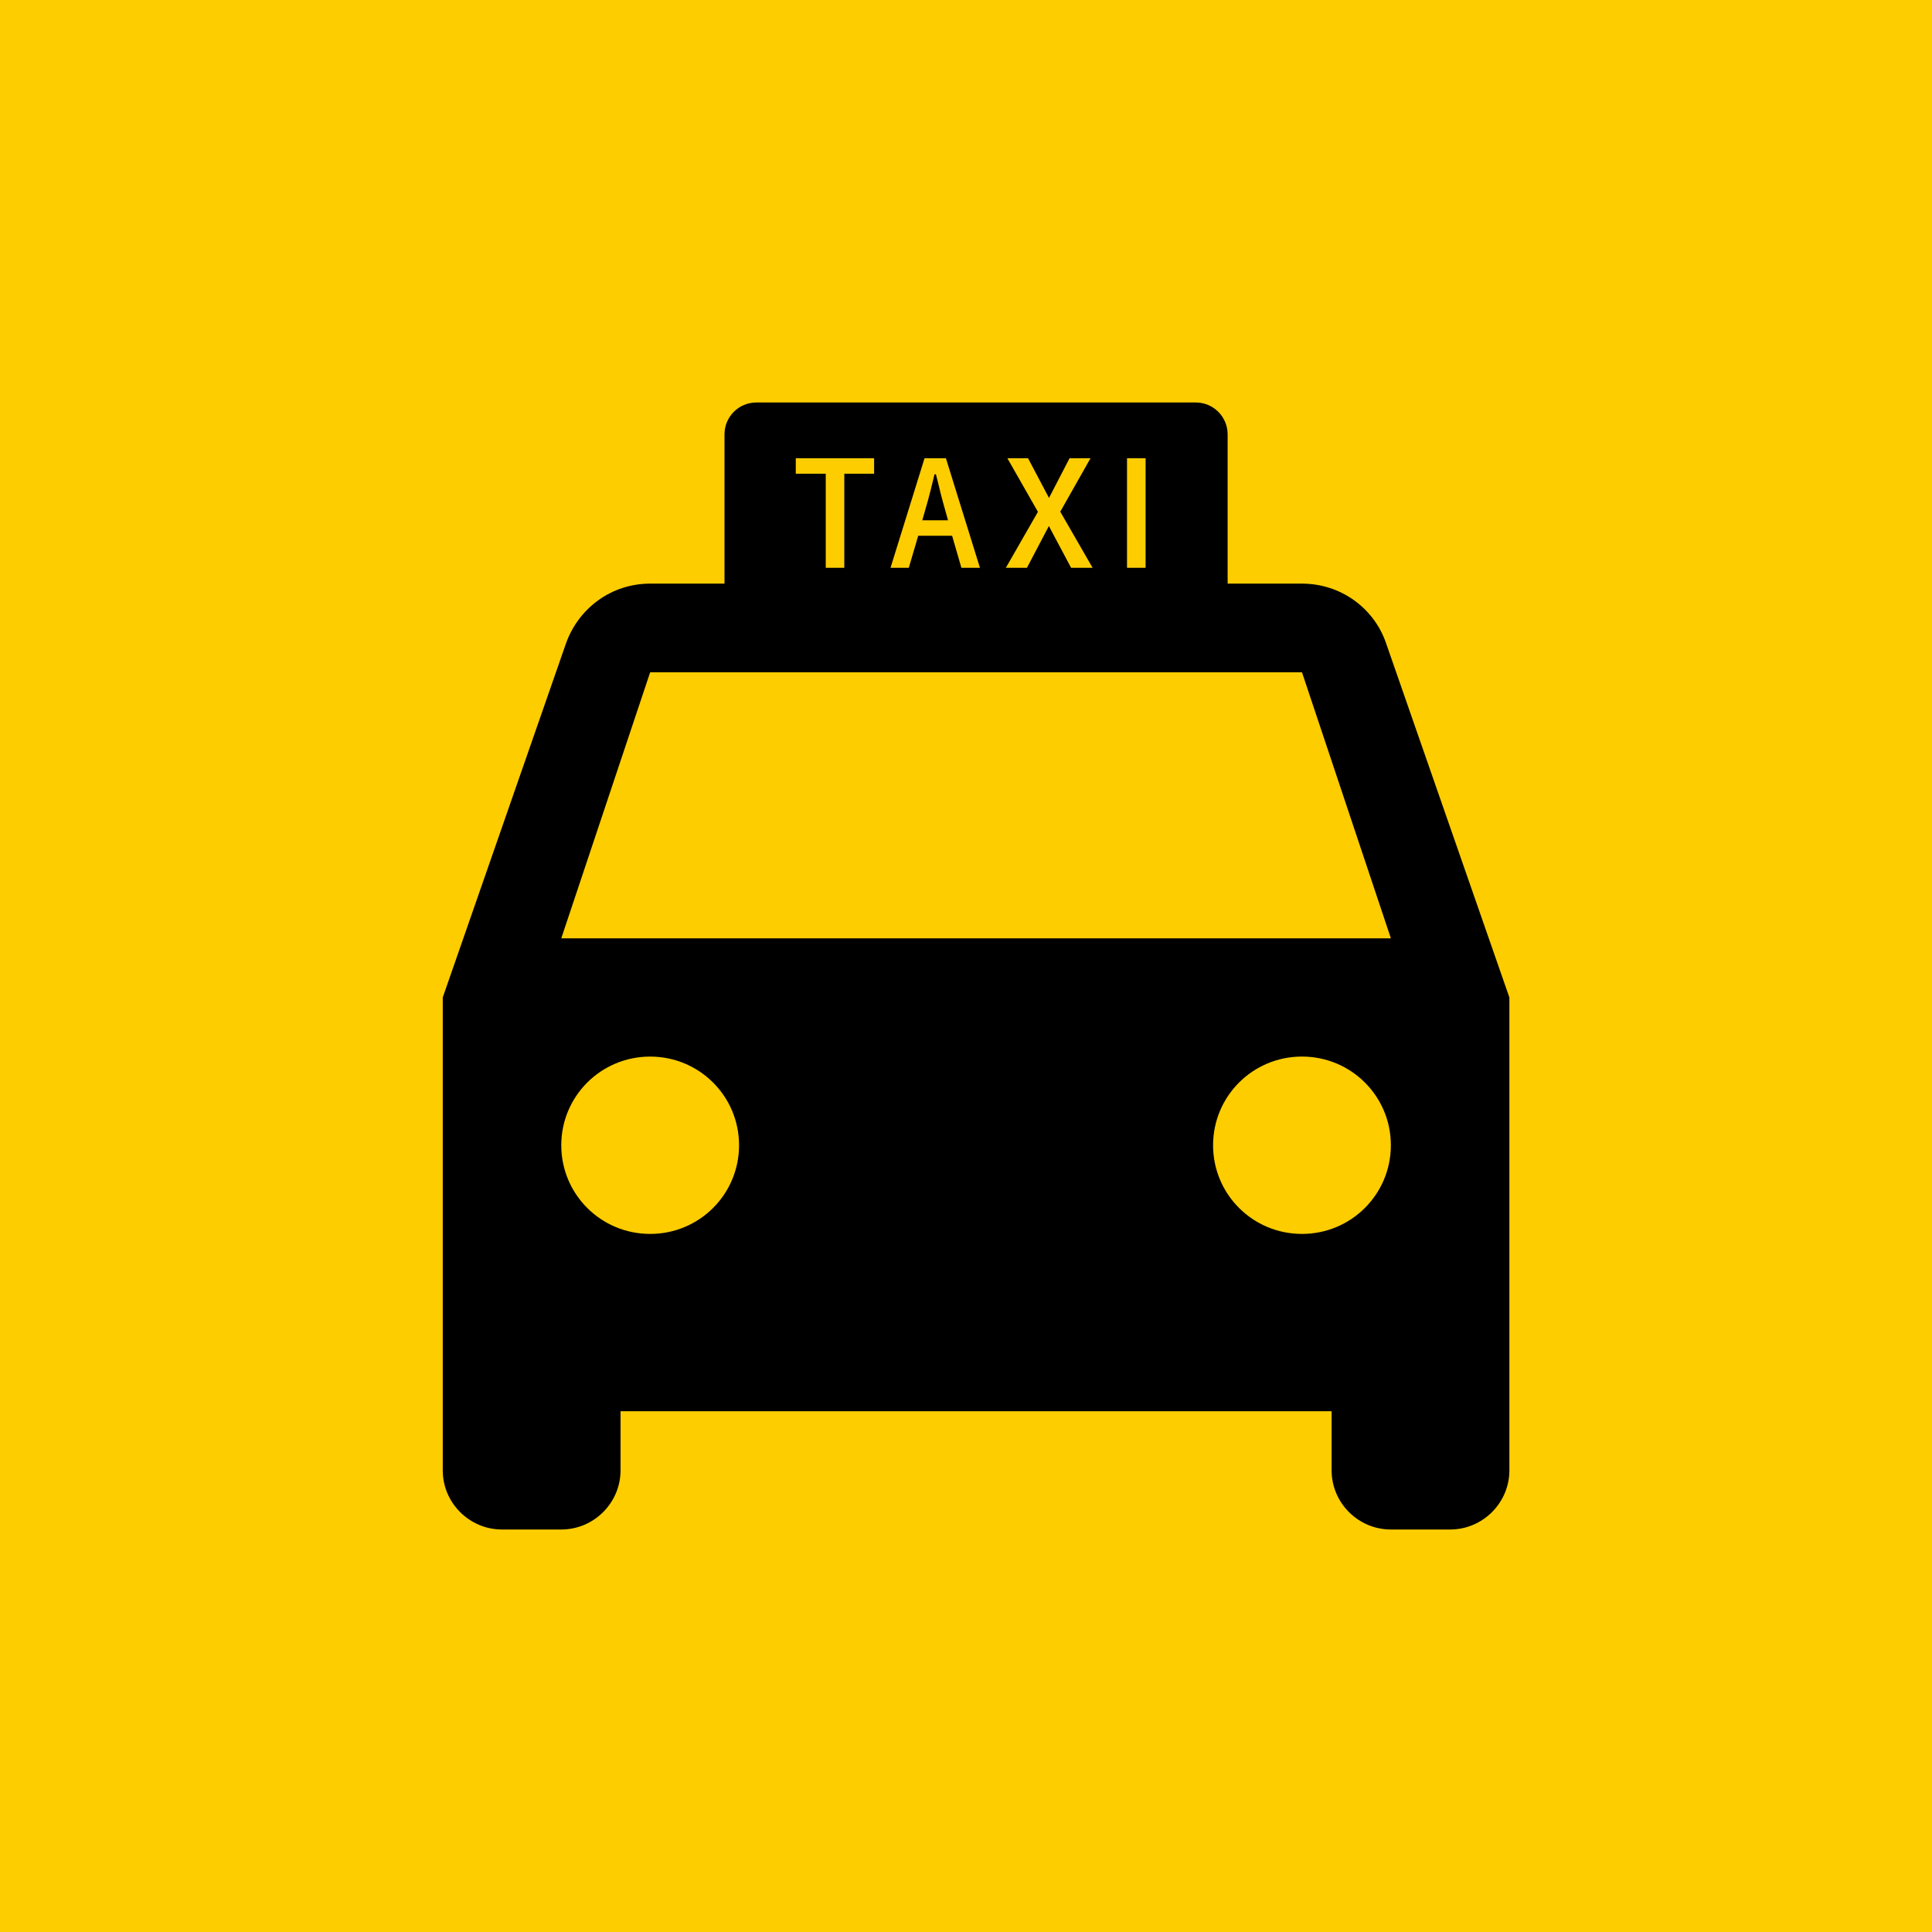
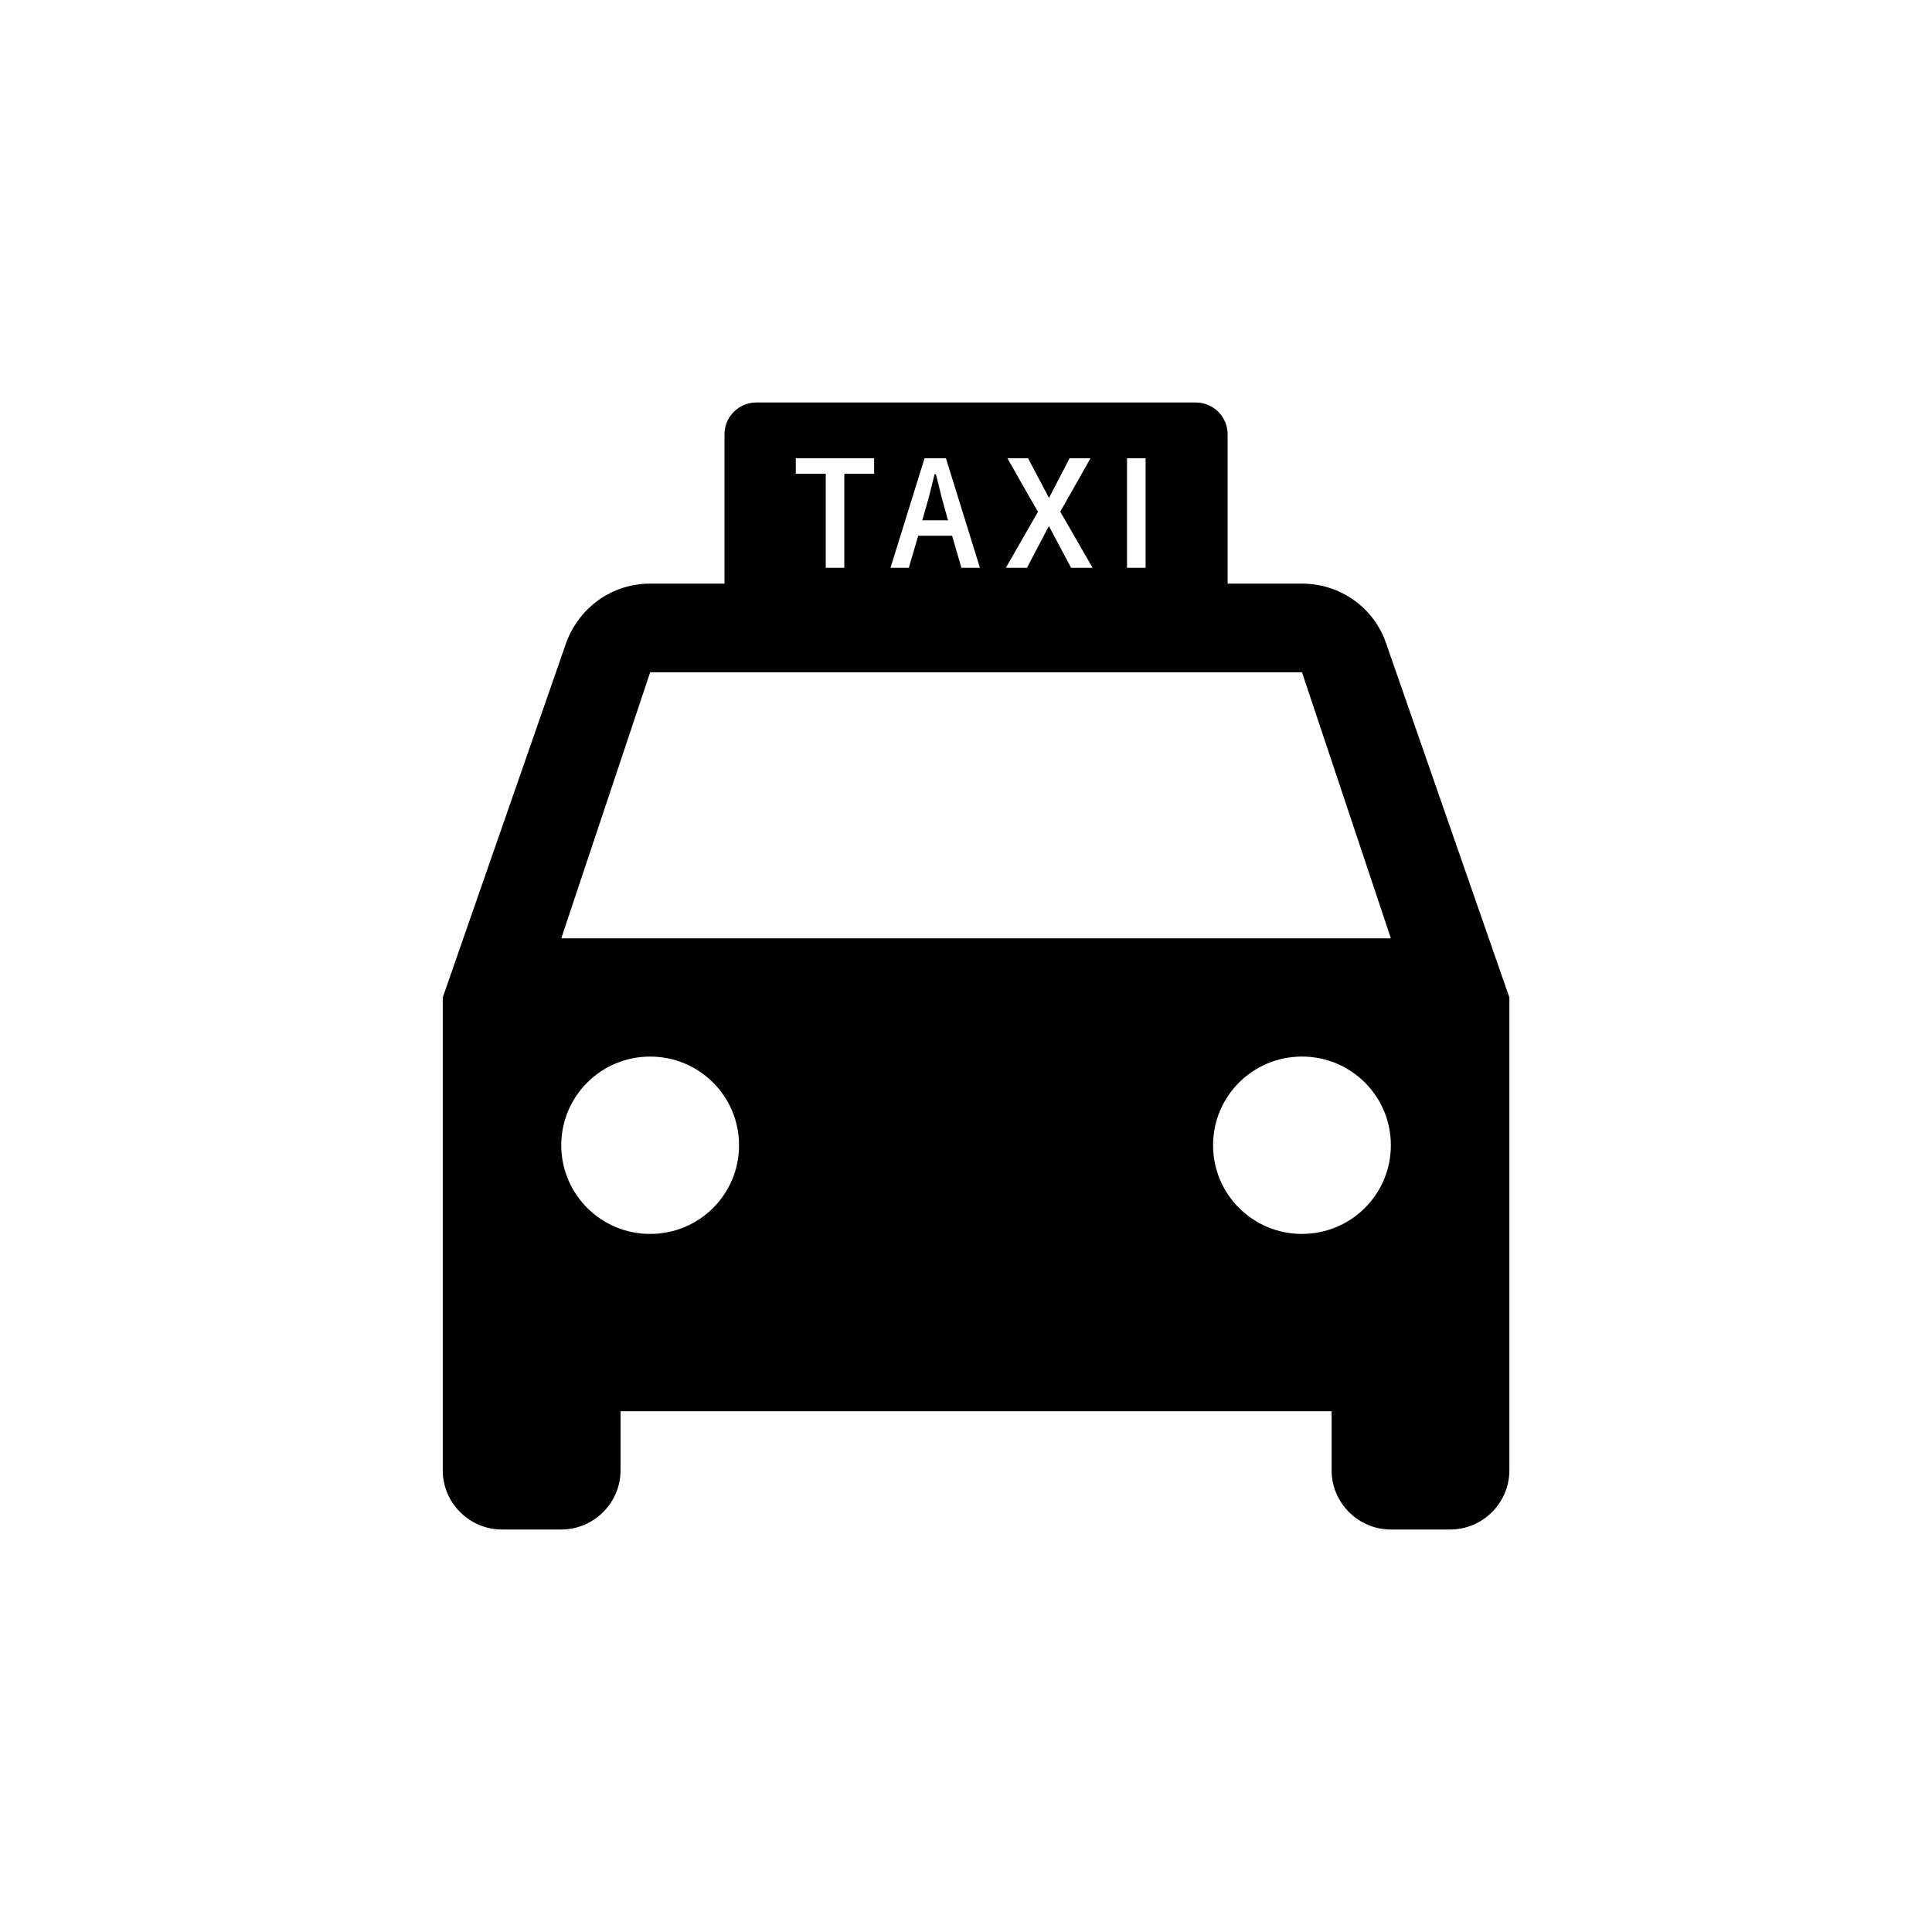
<svg xmlns="http://www.w3.org/2000/svg" enable-background="new 0 0 96 96" height="96" viewBox="0 0 96 96" width="96">
-   <path d="m0 0h96v96h-96z" fill="#fdcd00" />
  <path d="m68.875 31.967c-.588-1.733-2.237-2.967-4.181-2.967h-3.694v-7.419c0-.873-.708-1.581-1.581-1.581h-21.838c-.873 0-1.581.708-1.581 1.581v7.419h-3.694c-1.943 0-3.563 1.234-4.181 2.967l-6.125 17.596v23.5c0 1.615 1.325 2.937 2.944 2.937h2.945c1.619 0 2.945-1.322 2.945-2.938v-2.938h35.333v2.938c0 1.616 1.325 2.938 2.944 2.938h2.945c1.619 0 2.944-1.322 2.944-2.937v-23.5zm-12.874-9.196h.923v5.443h-.923zm-5.945 0h1.027l1.041 1.971 1.021-1.971h1.041l-1.502 2.655 1.607 2.788h-1.069l-1.104-2.075-1.09 2.075h-1.048l1.594-2.781zm-4.116 0h1.062l1.691 5.443h-.922l-.461-1.593h-1.684l-.468 1.593h-.909zm-6.399 0h3.893v.769h-1.481v4.675h-.922v-4.675h-1.489v-.769zm-7.235 38.542c-2.444 0-4.417-1.968-4.417-4.406s1.973-4.406 4.417-4.406 4.417 1.968 4.417 4.406-1.973 4.406-4.417 4.406zm32.388 0c-2.444 0-4.417-1.968-4.417-4.406s1.973-4.407 4.417-4.407 4.417 1.968 4.417 4.406-1.973 4.407-4.417 4.407zm-36.805-14.688 4.417-13.219h32.389l4.417 13.219zm19.218-20.772h-1.279l.287-1.007c.063-.224.154-.587.321-1.278h.07c.049.202.049.202.154.614.042.189.14.58.182.72z" />
</svg>